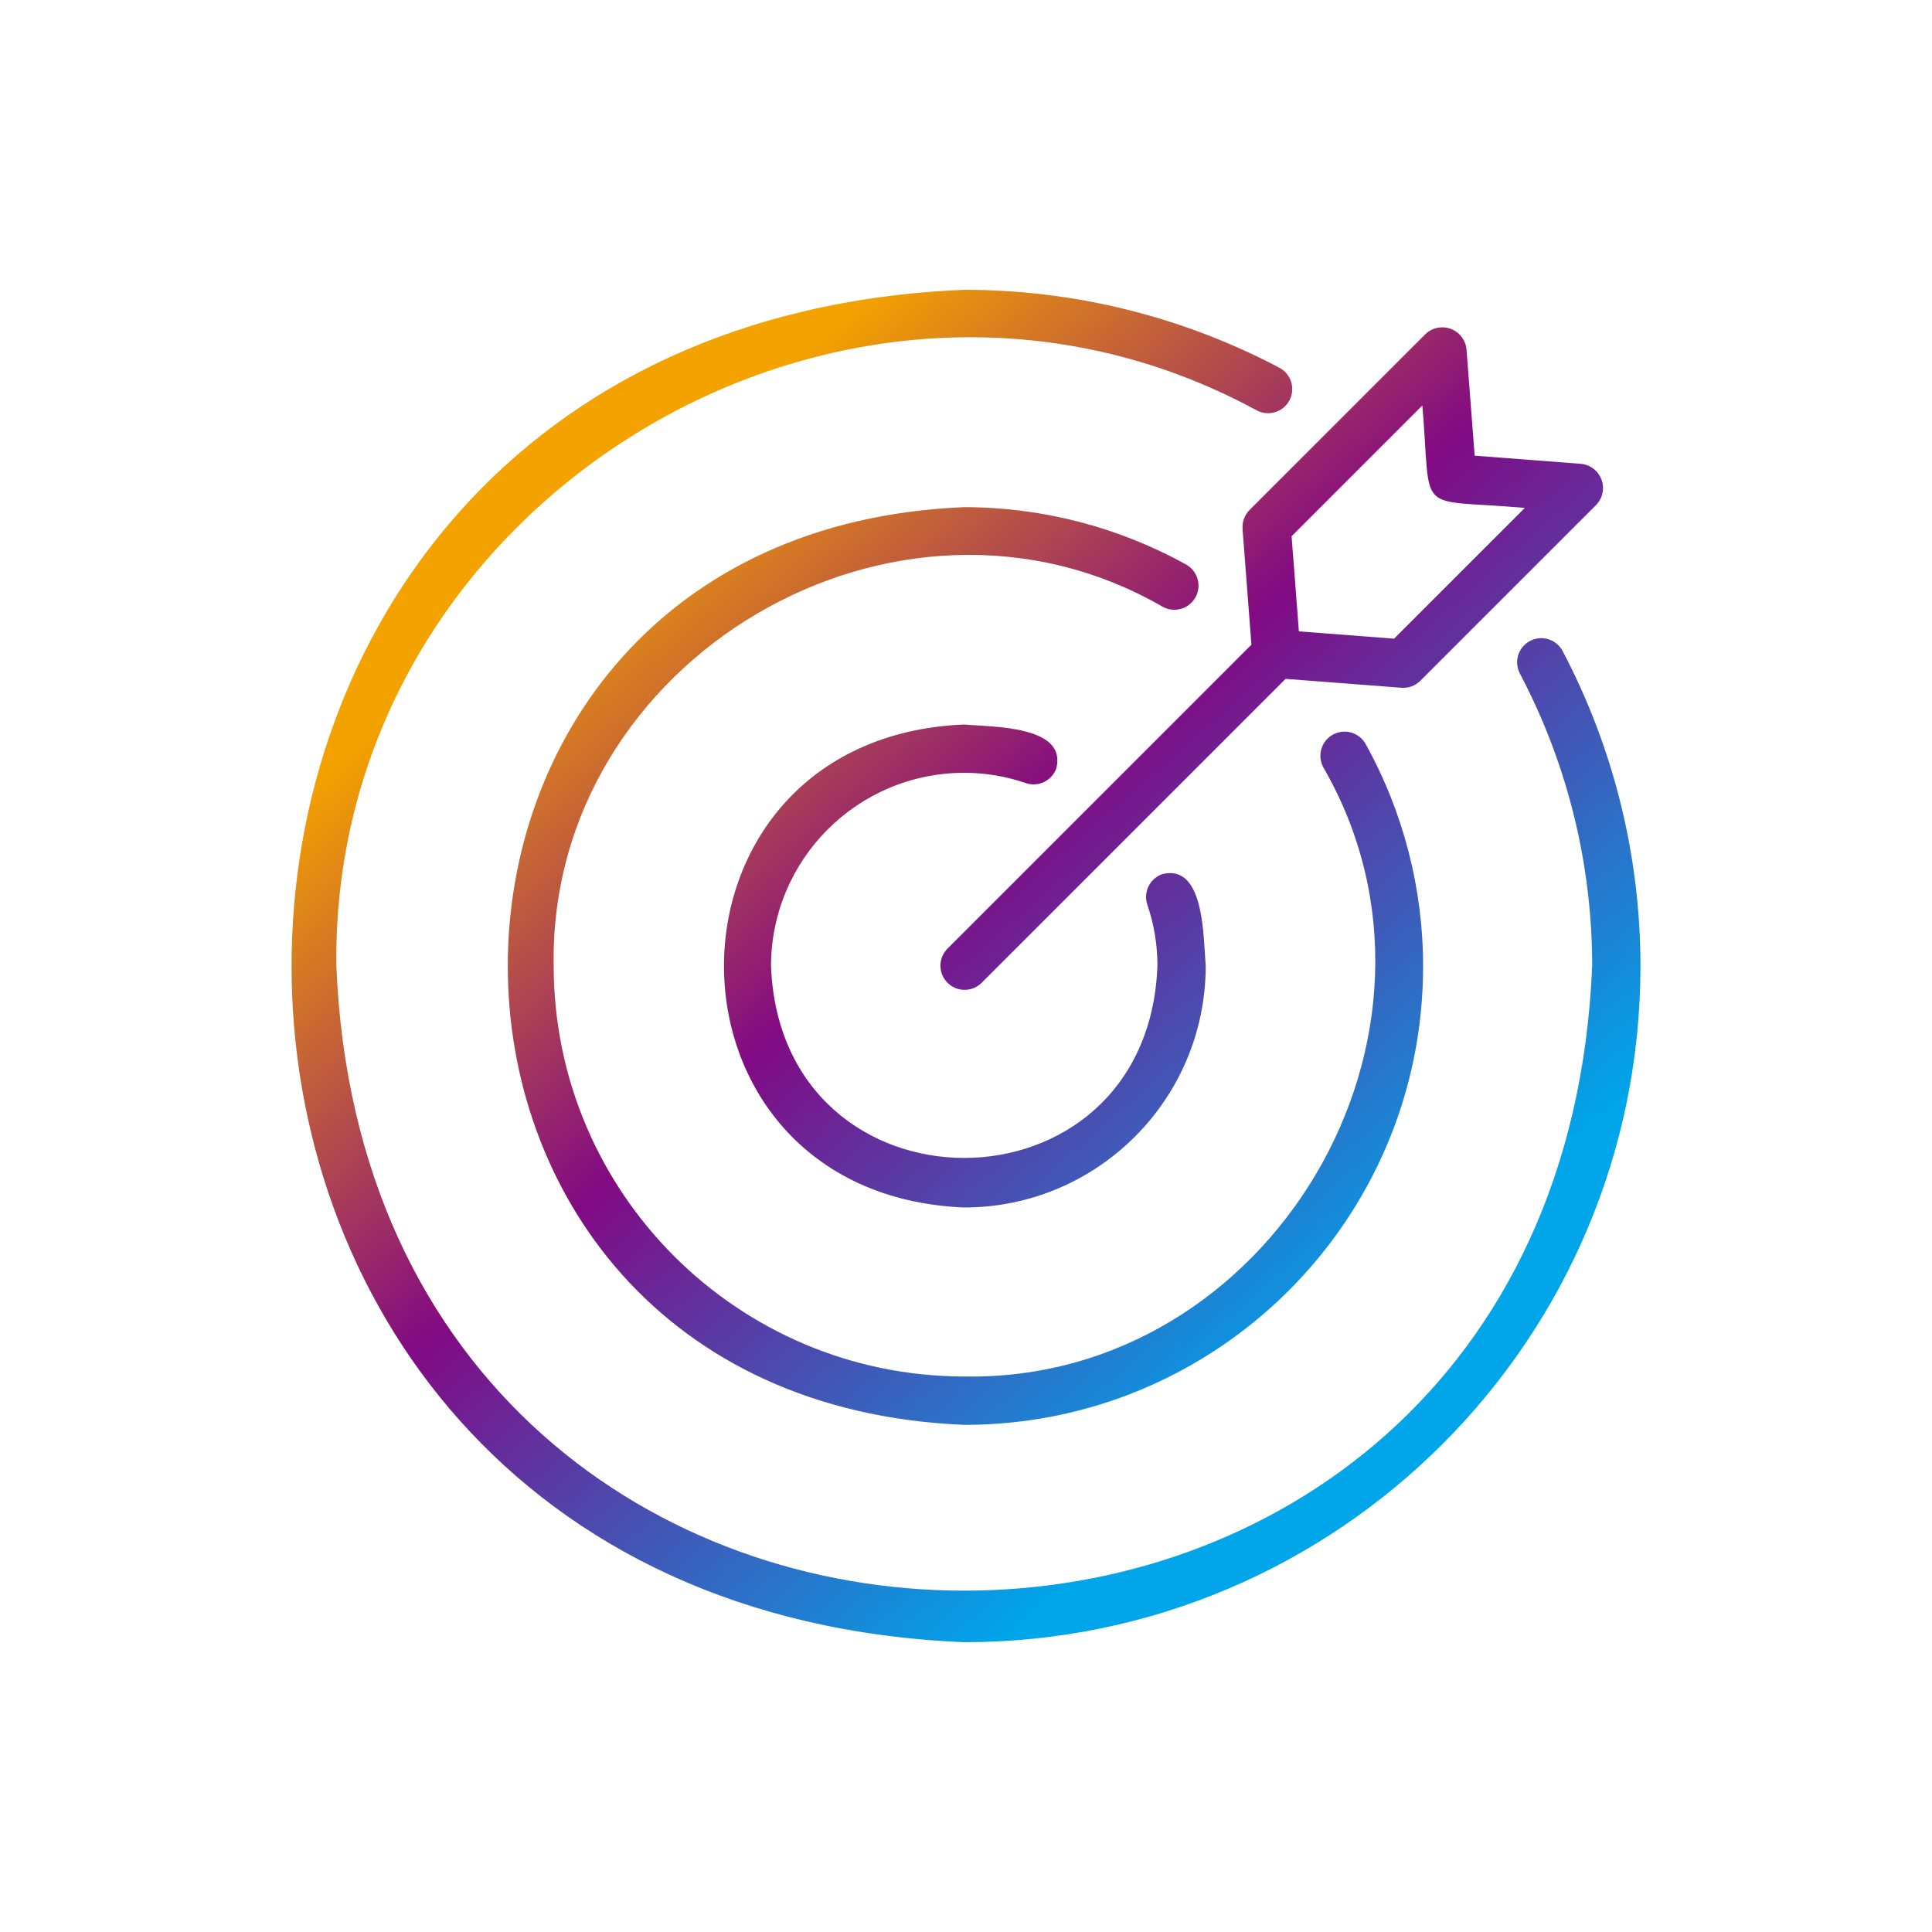
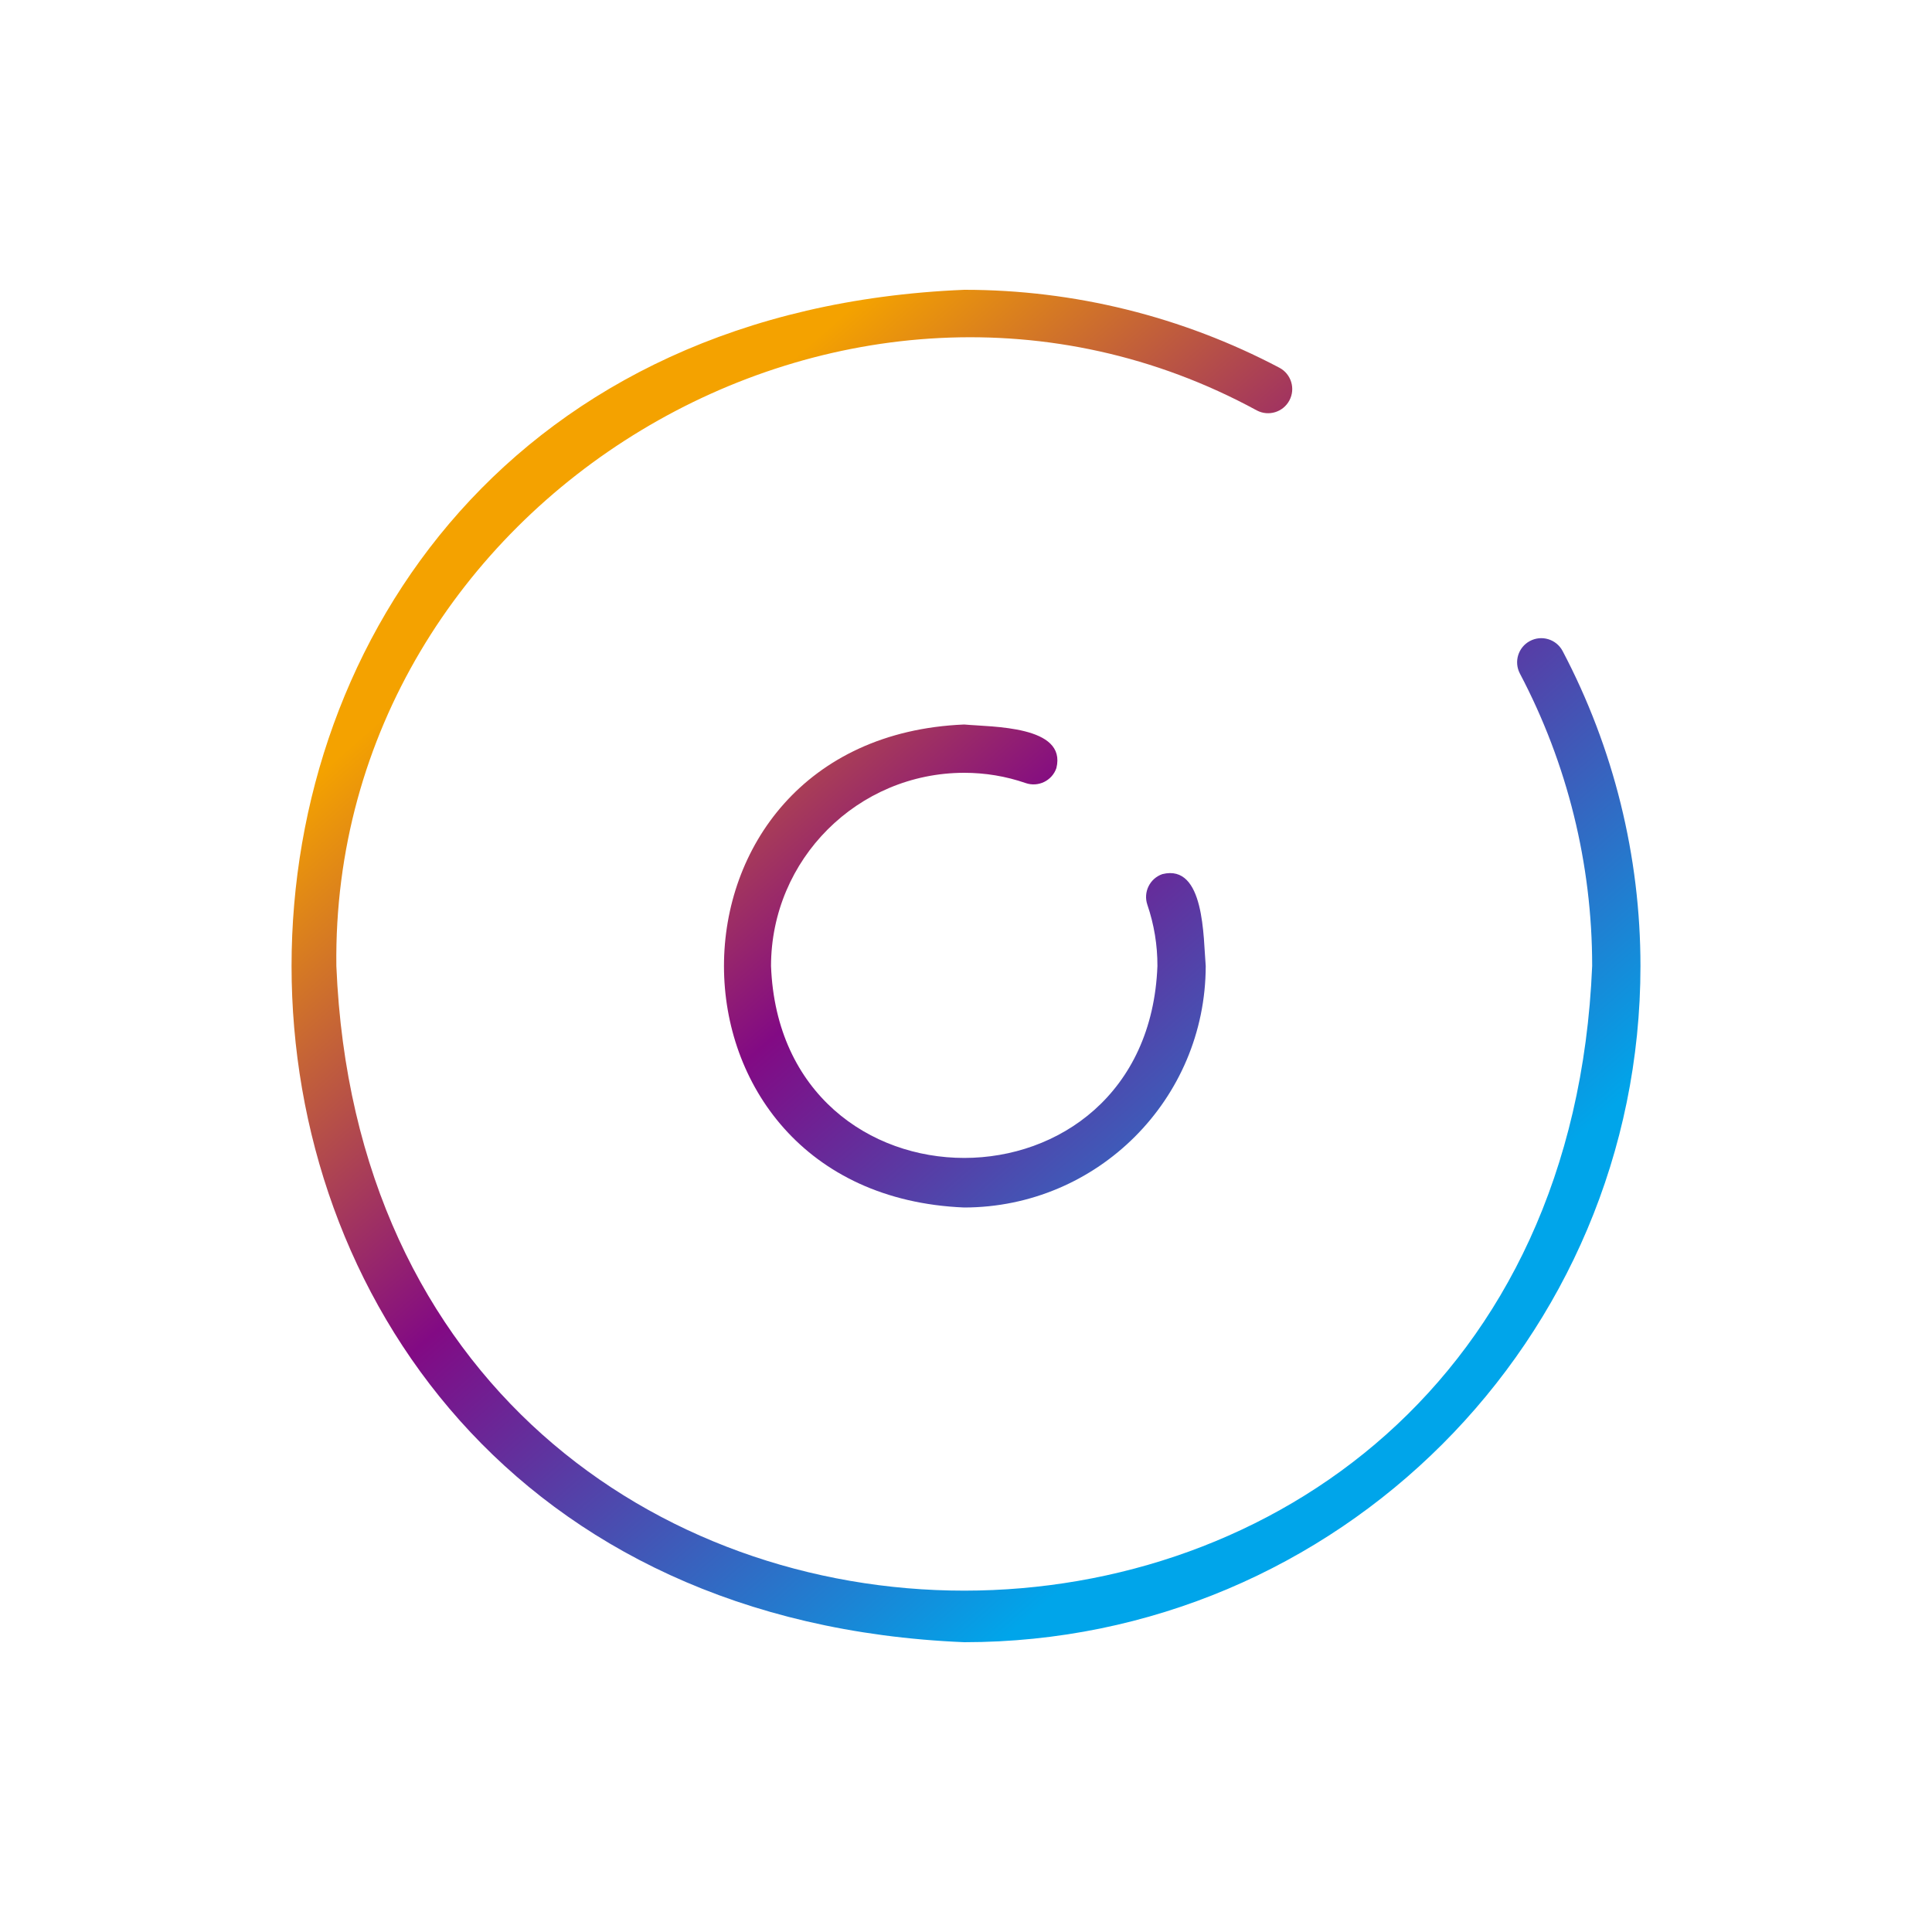
<svg xmlns="http://www.w3.org/2000/svg" xmlns:xlink="http://www.w3.org/1999/xlink" id="Layer_1" viewBox="0 0 500 500">
  <defs>
    <style>.cls-1{fill:url(#linear-gradient-2);}.cls-2{fill:url(#linear-gradient-4);}.cls-3{fill:url(#linear-gradient-3);}.cls-4{fill:url(#linear-gradient);}</style>
    <linearGradient id="linear-gradient" x1="131.76" y1="119.56" x2="338.43" y2="355.56" gradientUnits="userSpaceOnUse">
      <stop offset=".09" stop-color="#f4a200" />
      <stop offset=".5" stop-color="#820a84" />
      <stop offset="1" stop-color="#00a5ea" />
    </linearGradient>
    <linearGradient id="linear-gradient-2" x1="132.12" y1="119.53" x2="338.79" y2="355.53" xlink:href="#linear-gradient" />
    <linearGradient id="linear-gradient-3" x1="132.75" y1="118.98" x2="339.42" y2="354.98" xlink:href="#linear-gradient" />
    <linearGradient id="linear-gradient-4" x1="209.64" y1="51.65" x2="416.3" y2="287.65" xlink:href="#linear-gradient" />
  </defs>
  <path class="cls-4" d="M249.55,425c96.65,0,175-78.35,175-175,0-28.42-6.92-56.41-20.17-81.56-1.64-3.04-5.43-4.17-8.47-2.53-3.01,1.62-4.15,5.36-2.57,8.39,12.3,23.33,18.73,49.32,18.71,75.7-8.91,215.54-316.1,215.55-325,0-1.51-120.51,132.5-201.28,238.2-143.79,3.05,1.62,6.83.46,8.45-2.59,1.62-3.05.46-6.83-2.59-8.45-25.14-13.26-53.13-20.18-81.56-20.17-232.13,9.59-232.12,340.41,0,350Z" />
  <path class="cls-1" d="M249.55,200c5.41,0,10.79.89,15.9,2.66,3.26,1.12,6.82-.61,7.94-3.87,2.75-11.06-16.72-10.62-23.85-11.29-82.9,3.43-82.9,121.58,0,125,34.5-.04,62.46-28,62.5-62.5-.64-7.26-.22-26.52-11.22-23.78-3.26,1.12-5,4.68-3.88,7.94,0,0,0,0,0,0,1.74,5.1,2.62,10.45,2.6,15.84-2.51,66.23-97.49,66.23-100,0,.03-27.6,22.4-49.97,50-50Z" />
-   <path class="cls-3" d="M309.39,154.59c1.67-3.02.58-6.82-2.43-8.49,0,0,0,0,0,0-17.57-9.73-37.32-14.83-57.41-14.85-157.52,6.51-157.51,230.99,0,237.5,65.55.04,118.71-53.07,118.75-118.61.01-20.13-5.1-39.93-14.85-57.55-1.66-3.03-5.46-4.13-8.49-2.47-3.03,1.66-4.13,5.46-2.47,8.49,0,.01.02.03.02.04,39.62,68.71-13.6,158.97-92.97,157.59-58.65-.07-106.18-47.6-106.25-106.25-1.36-79.37,88.88-132.59,157.6-92.97,3.01,1.68,6.81.59,8.48-2.42,0,0,0-.01.01-.02Z" />
-   <path class="cls-2" d="M321.57,136.87l2.3,29.98-78.74,78.74c-2.39,2.49-2.31,6.45.18,8.84,2.42,2.32,6.24,2.32,8.66,0l78.74-78.74,29.98,2.3c1.82.14,3.61-.52,4.9-1.81l45.49-45.49c2.42-2.49,2.36-6.48-.13-8.9-1.03-1-2.38-1.62-3.81-1.75l-27.5-2.11-2.11-27.5c-.32-3.46-3.38-6.01-6.84-5.69-1.43.13-2.78.75-3.81,1.75l-45.49,45.49c-1.29,1.29-1.95,3.08-1.81,4.9ZM368.1,104.93c2.5,29.11-2.42,23.98,26.52,26.52l-33.84,33.84-24.63-1.89-1.89-24.63,33.84-33.84Z" />
</svg>